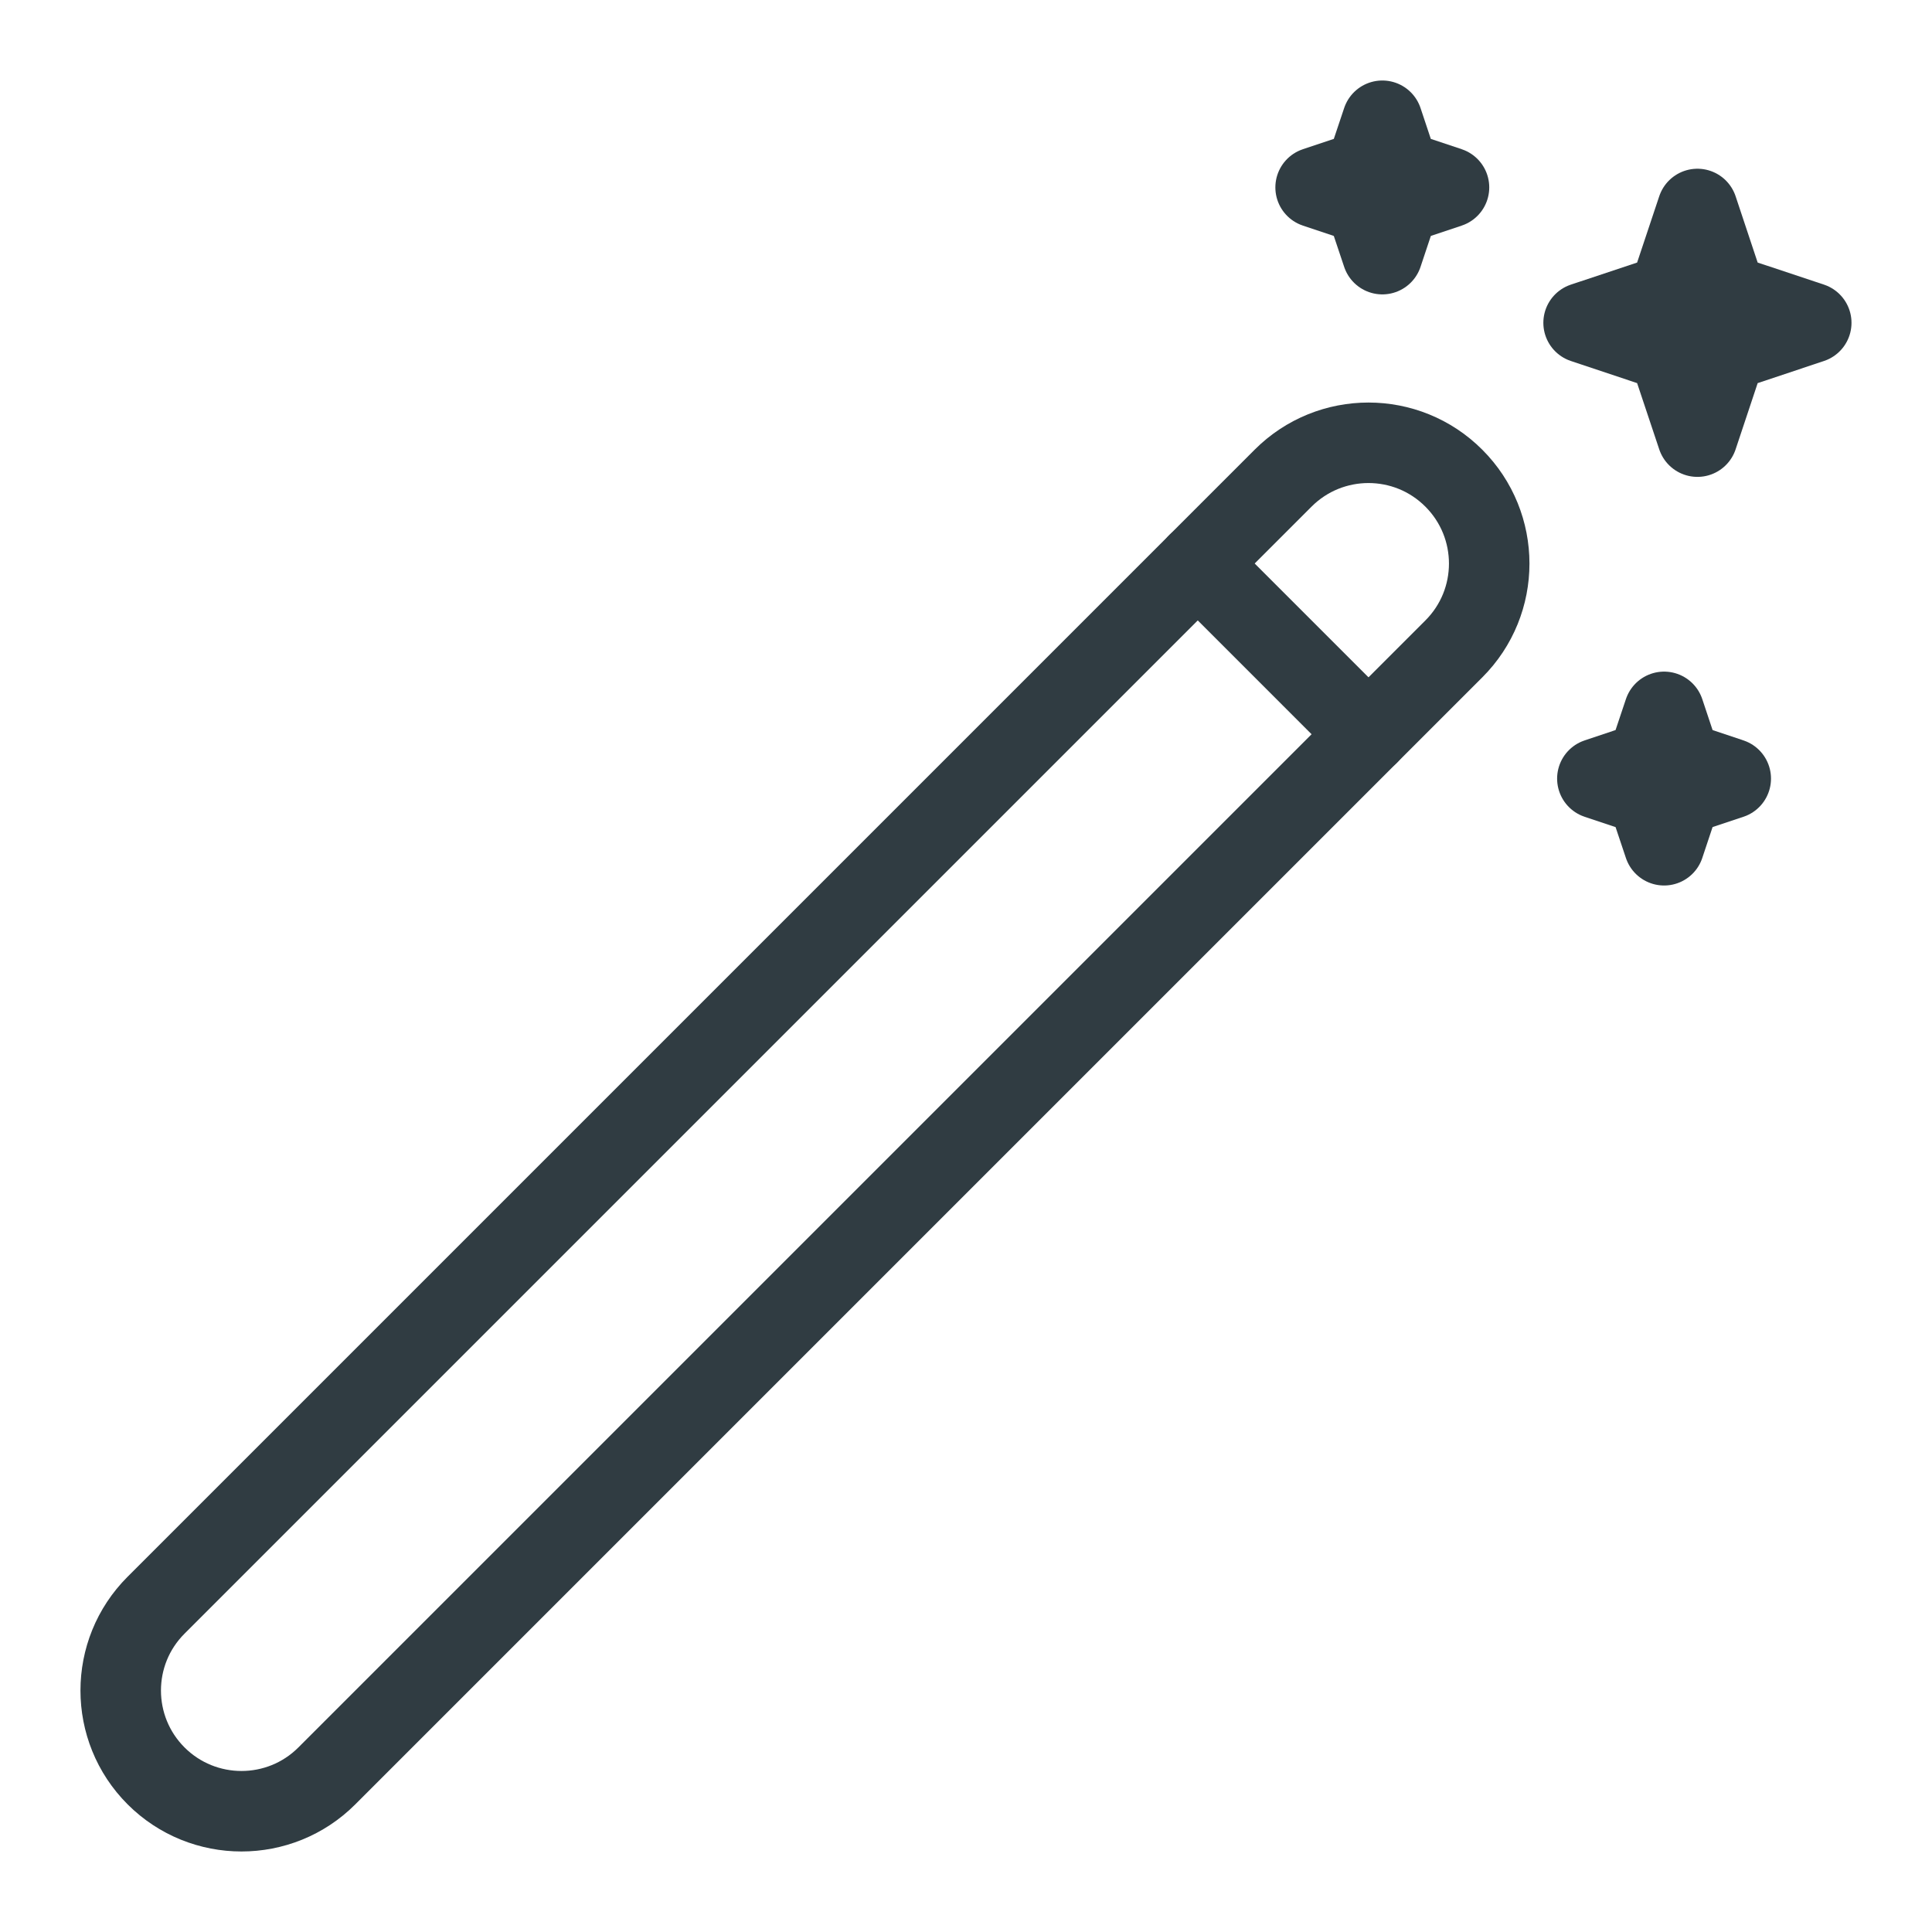
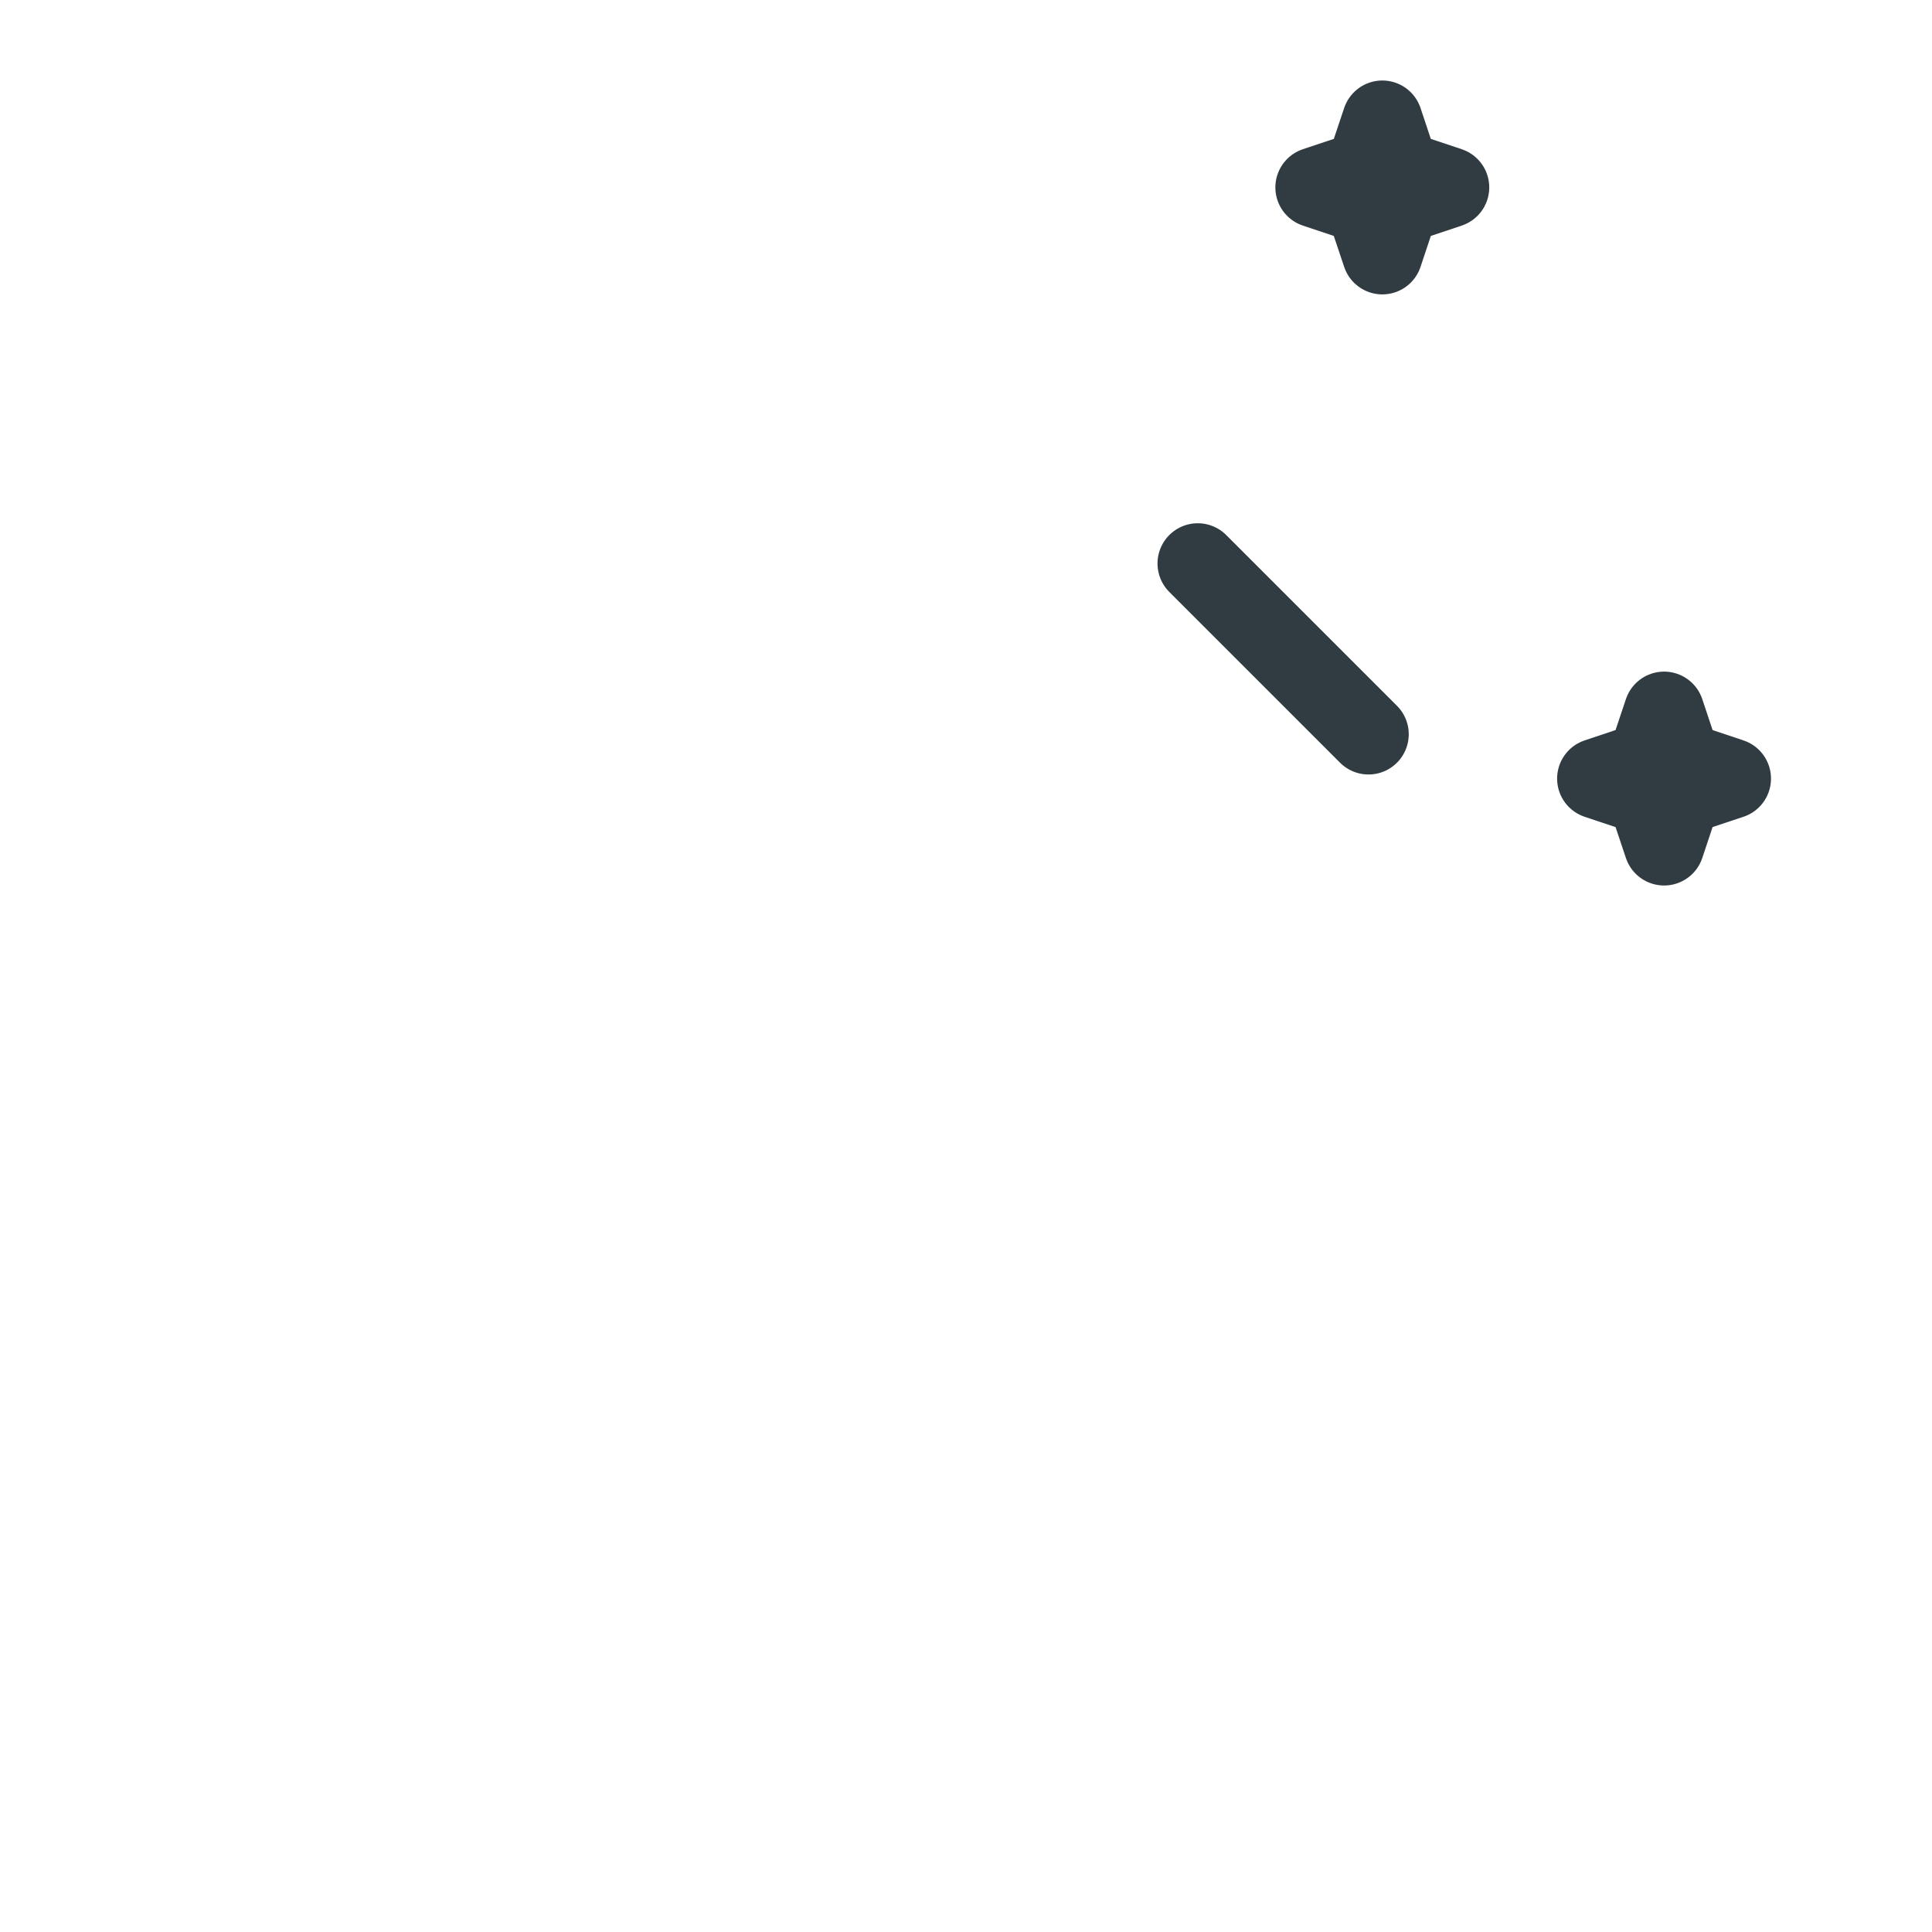
<svg xmlns="http://www.w3.org/2000/svg" id="Layer_1" style="enable-background:new 0 0 24 24;" version="1.1" viewBox="0 0 24 24" xml:space="preserve">
  <g id="XMLID_1374_">
-     <path d="   M1.939,22.061L1.939,22.061c-0.586-0.586-0.586-1.536,0-2.121l14-14c0.586-0.586,1.536-0.586,2.121,0l0,0   c0.586,0.586,0.586,1.536,0,2.121l-14,14C3.475,22.646,2.525,22.646,1.939,22.061z" id="XMLID_46_" style="fill:none;stroke:#303C42;stroke-linecap:round;stroke-linejoin:round;stroke-miterlimit:10;" />
    <line id="XMLID_45_" style="fill:none;stroke:#303C42;stroke-linecap:round;stroke-linejoin:round;stroke-miterlimit:10;" x1="14.879" x2="17" y1="7" y2="9.121" />
-     <polygon id="XMLID_44_" points="   21.086,5.424 20.732,4.364 19.672,4.01 20.732,3.657 21.086,2.596 21.439,3.657 22.5,4.01 21.439,4.364  " style="fill:none;stroke:#303C42;stroke-linecap:round;stroke-linejoin:round;stroke-miterlimit:10;" />
    <polygon id="XMLID_43_" points="   17.172,3.157 16.964,2.536 16.343,2.328 16.964,2.121 17.172,1.5 17.379,2.121 18,2.328 17.379,2.536  " style="fill:none;stroke:#303C42;stroke-linecap:round;stroke-linejoin:round;stroke-miterlimit:10;" />
    <polygon id="XMLID_42_" points="   20.672,10.5 20.464,9.879 19.843,9.672 20.464,9.464 20.672,8.843 20.879,9.464 21.5,9.672 20.879,9.879  " style="fill:none;stroke:#303C42;stroke-linecap:round;stroke-linejoin:round;stroke-miterlimit:10;" />
  </g>
</svg>